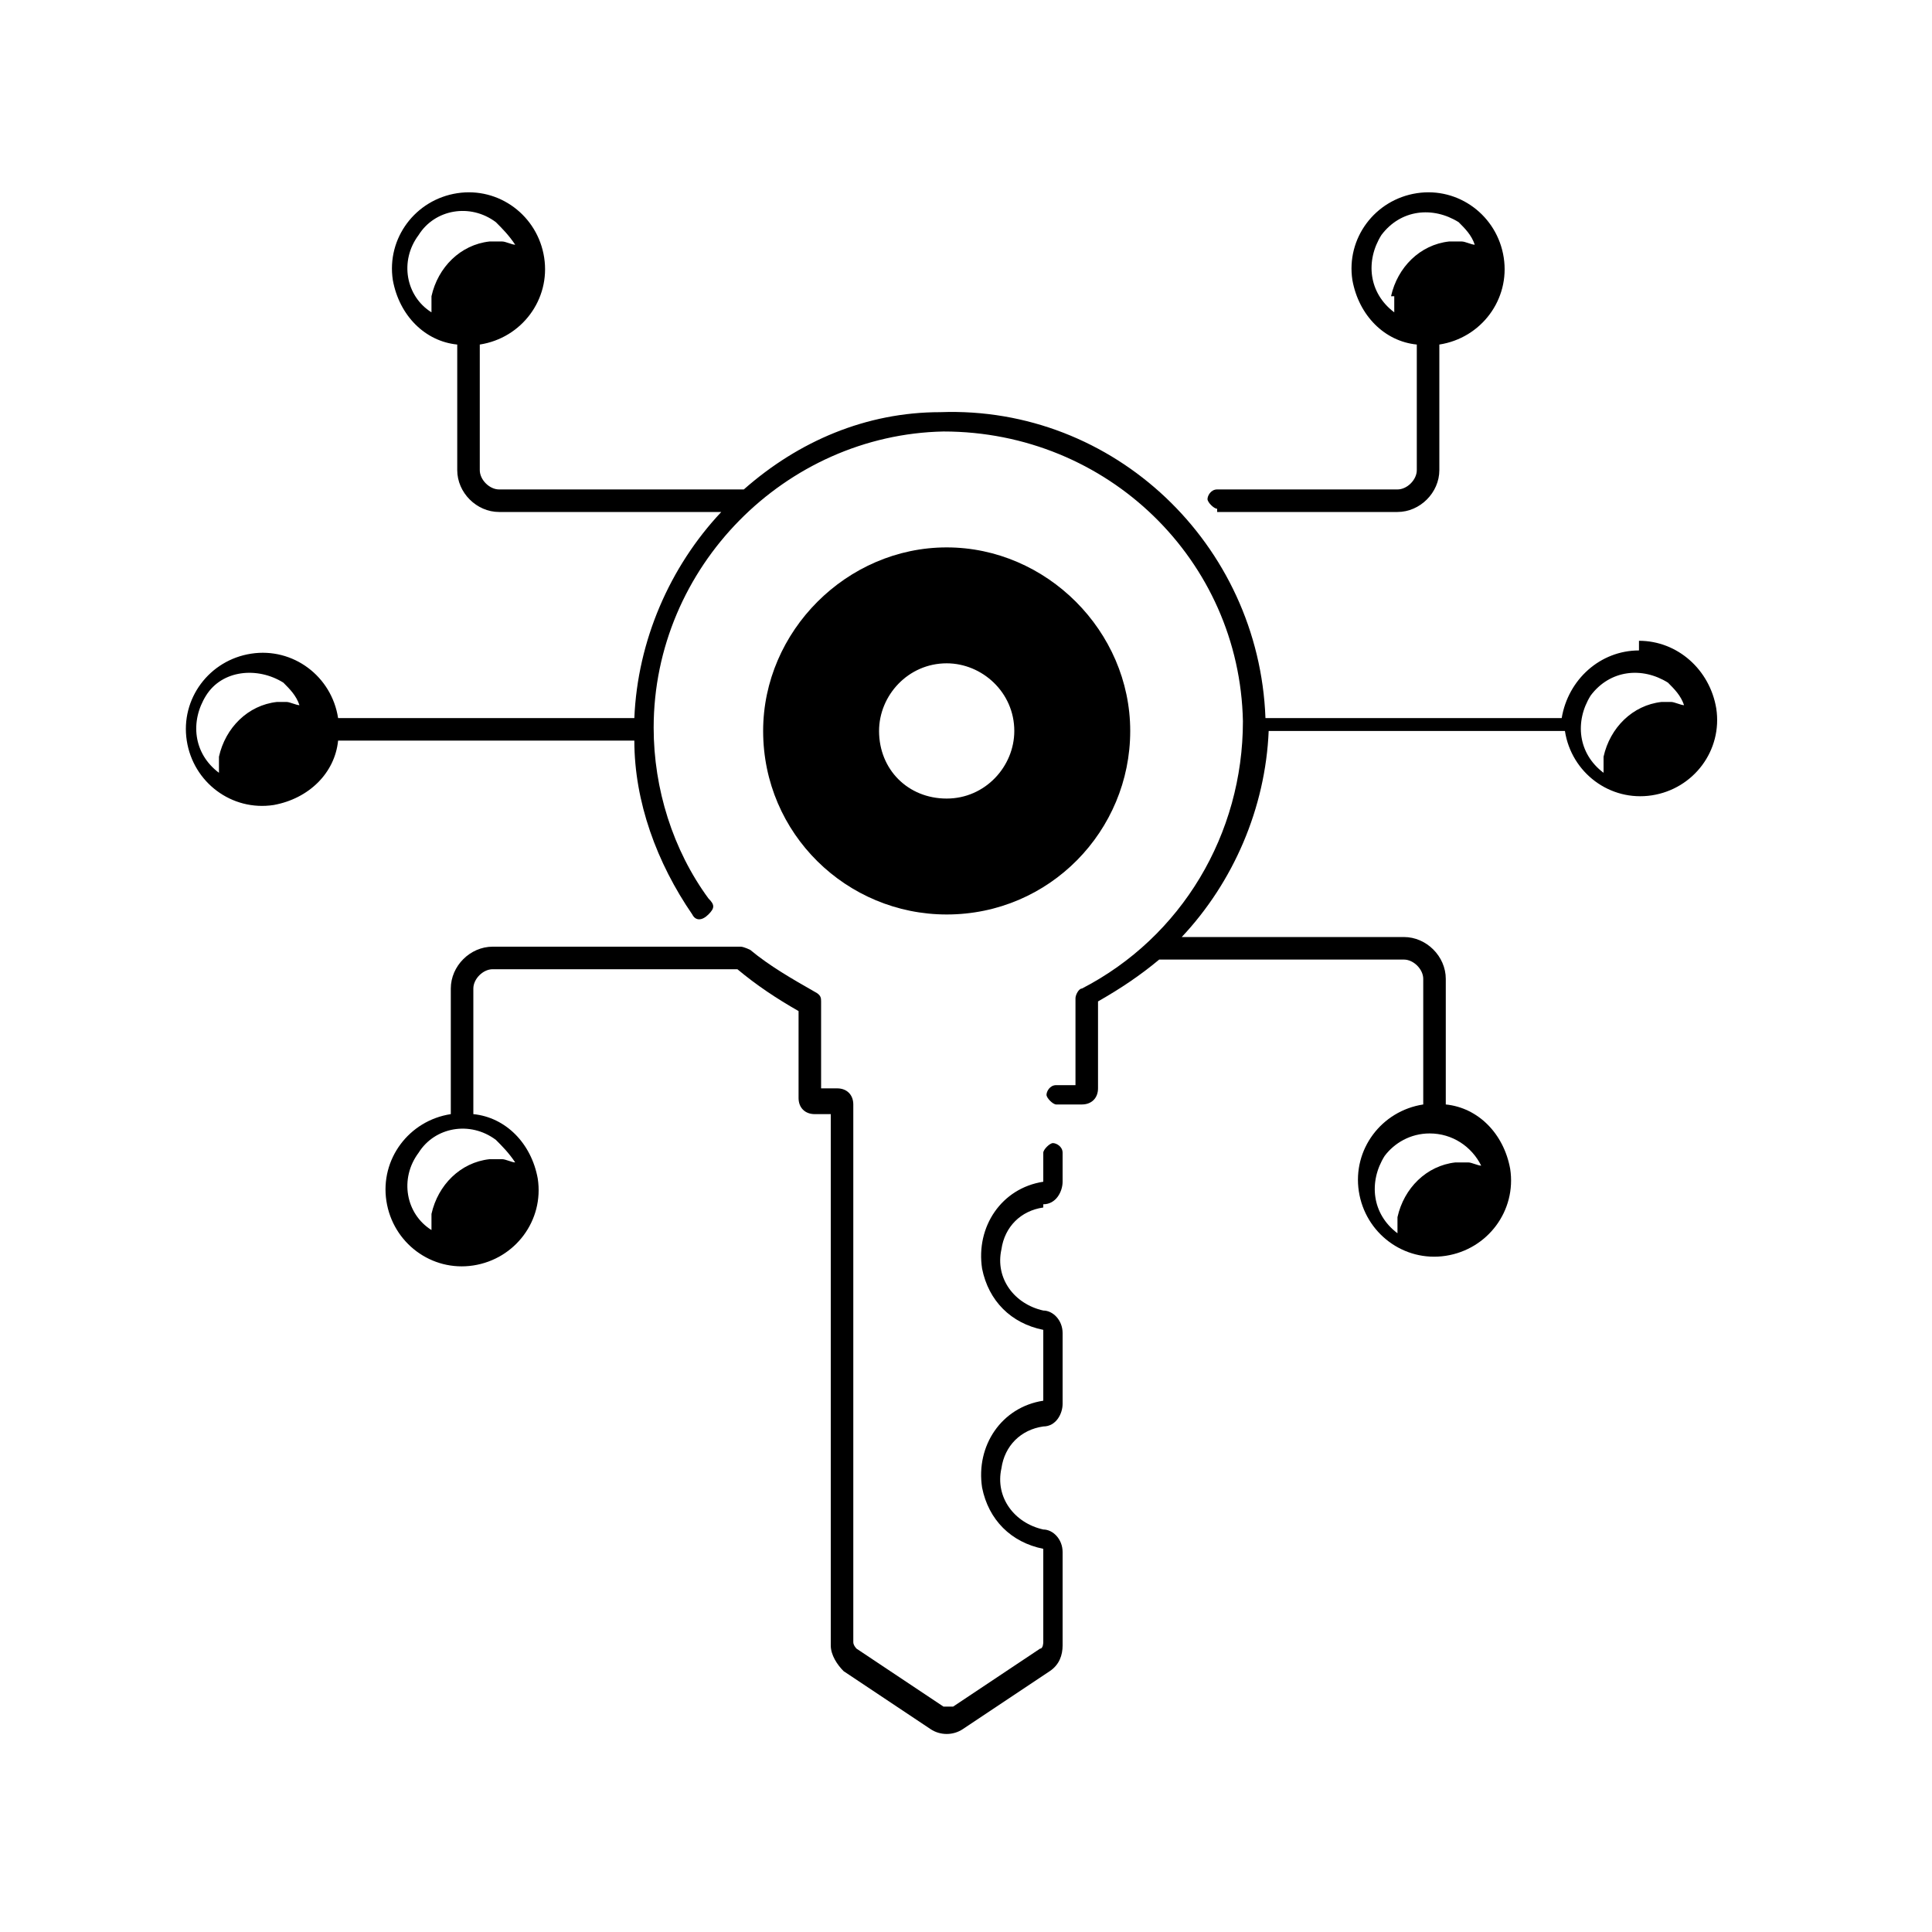
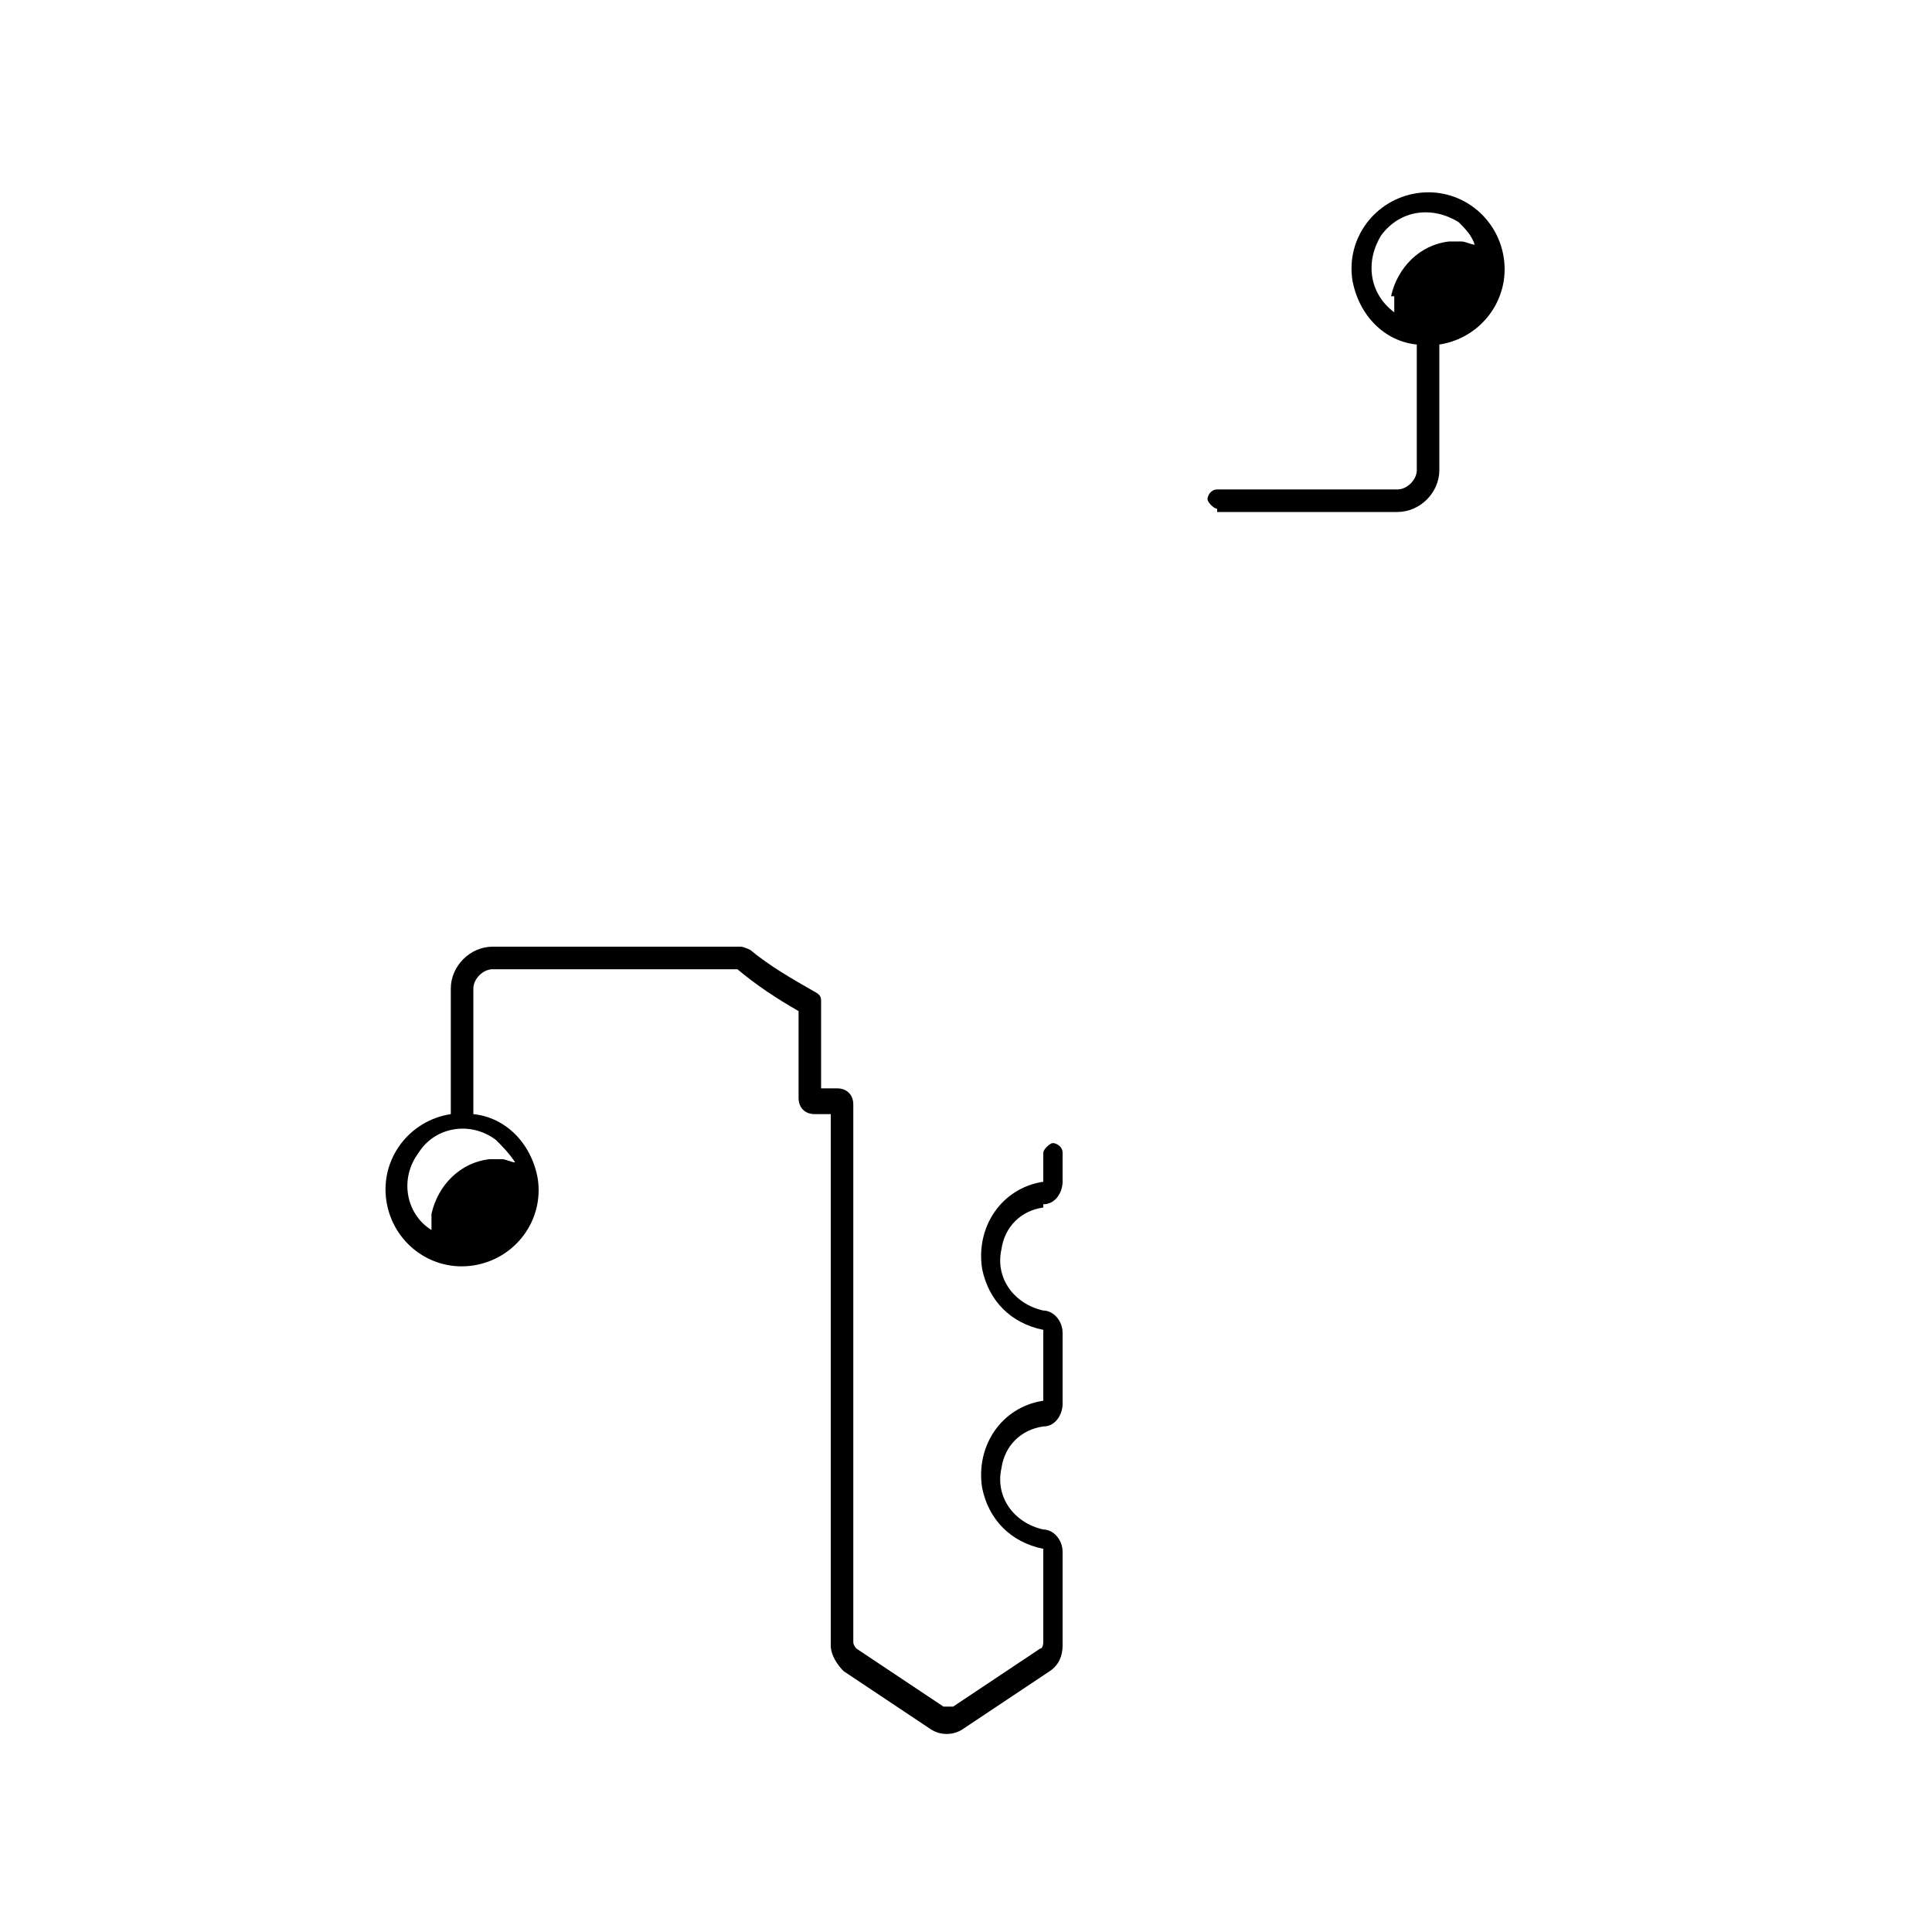
<svg xmlns="http://www.w3.org/2000/svg" id="Layer_1" version="1.1" viewBox="0 0 60 60">
-   <path d="M29.4,28.4c3.2,0,5.7-2.6,5.7-5.7s-2.6-5.7-5.7-5.7-5.7,2.6-5.7,5.7h0c0,3.2,2.6,5.7,5.7,5.7ZM29.4,20.6c1.1,0,2.1.9,2.1,2.1,0,1.1-.9,2.1-2.1,2.1s-2.1-.9-2.1-2.1h0c0-1.1.9-2.1,2.1-2.1h0Z" />
-   <path d="M50.9,20.2c-1.2,0-2.2.9-2.4,2.1h-9.2c-.2-5.4-4.7-9.7-10.1-9.5-2.3,0-4.4.9-6.1,2.4h-7.6c-.3,0-.6-.3-.6-.6v-3.9c1.3-.2,2.2-1.4,2-2.7-.2-1.3-1.4-2.2-2.7-2s-2.2,1.4-2,2.7c.2,1.1,1,1.9,2,2v3.9c0,.7.6,1.3,1.3,1.3h6.9c-1.6,1.7-2.6,4-2.7,6.4h-9.2c-.2-1.3-1.4-2.2-2.7-2s-2.2,1.4-2,2.7,1.4,2.2,2.7,2c1.1-.2,1.9-1,2-2h9.2c0,1.9.7,3.8,1.8,5.4.1.2.3.2.5,0s.2-.3,0-.5c-1.1-1.5-1.7-3.4-1.7-5.3,0-5,4.1-9.1,9-9.2,5.1,0,9.2,4,9.3,9,0,3.5-1.9,6.7-5,8.3-.1,0-.2.2-.2.3v2.7h-.6c-.2,0-.3.2-.3.3s.2.3.3.3h.8c.3,0,.5-.2.5-.5v-2.7c.7-.4,1.3-.8,1.9-1.3h7.6c.3,0,.6.3.6.6v3.9c-1.3.2-2.2,1.4-2,2.7.2,1.3,1.4,2.2,2.7,2,1.3-.2,2.2-1.4,2-2.7-.2-1.1-1-1.9-2-2v-3.9c0-.7-.6-1.3-1.3-1.3h-6.9c1.6-1.7,2.6-4,2.7-6.4h9.2c.2,1.3,1.4,2.2,2.7,2,1.3-.2,2.2-1.4,2-2.7-.2-1.2-1.2-2.1-2.4-2.1h0ZM13.4,9.2s0,0,0,0c0,.2,0,.3,0,.5-.8-.5-1-1.6-.4-2.4.5-.8,1.6-1,2.4-.4.2.2.4.4.6.7-.1,0-.3-.1-.4-.1-.1,0-.3,0-.4,0-.9.1-1.6.8-1.8,1.7ZM9,21.8c-.1,0-.3,0-.4,0-.9.1-1.6.8-1.8,1.7,0,0,0,0,0,0,0,.2,0,.3,0,.5-.8-.6-.9-1.6-.4-2.4s1.6-.9,2.4-.4c.2.2.4.4.5.7-.1,0-.3-.1-.4-.1ZM44.4,35.2c.7,0,1.3.4,1.6,1-.1,0-.3-.1-.4-.1-.1,0-.3,0-.4,0-.9.1-1.6.8-1.8,1.7,0,0,0,0,0,0,0,.2,0,.3,0,.5-.8-.6-.9-1.6-.4-2.4.3-.4.8-.7,1.4-.7h0ZM52,21.8c-.1,0-.3,0-.4,0-.9.1-1.6.8-1.8,1.7,0,0,0,0,0,0,0,.2,0,.3,0,.5-.8-.6-.9-1.6-.4-2.4.6-.8,1.6-.9,2.4-.4.2.2.4.4.5.7-.1,0-.3-.1-.4-.1Z" />
  <path d="M37.8,15.9h5.6c.7,0,1.3-.6,1.3-1.3v-3.9c1.3-.2,2.2-1.4,2-2.7-.2-1.3-1.4-2.2-2.7-2s-2.2,1.4-2,2.7c.2,1.1,1,1.9,2,2v3.9c0,.3-.3.6-.6.6h-5.6c-.2,0-.3.2-.3.3s.2.3.3.3ZM43.3,9.2s0,0,0,0c0,.2,0,.3,0,.5-.8-.6-.9-1.6-.4-2.4.6-.8,1.6-.9,2.4-.4.2.2.4.4.5.7-.1,0-.3-.1-.4-.1-.1,0-.3,0-.4,0-.9.1-1.6.8-1.8,1.7Z" />
  <path d="M32.4,37.4c.4,0,.6-.4.6-.7v-.9c0-.2-.2-.3-.3-.3s-.3.2-.3.3v.9s0,0,0,0c-1.3.2-2.1,1.4-1.9,2.7.2,1,.9,1.7,1.9,1.9,0,0,0,0,0,0v2.2s0,0,0,0c-1.3.2-2.1,1.4-1.9,2.7.2,1,.9,1.7,1.9,1.9,0,0,0,0,0,0v2.9c0,0,0,.2-.1.2l-2.7,1.8c0,0-.2,0-.3,0l-2.7-1.8c0,0-.1-.1-.1-.2v-16.7c0-.3-.2-.5-.5-.5h-.5v-2.7c0-.1,0-.2-.2-.3-.7-.4-1.4-.8-2-1.3,0,0-.2-.1-.3-.1h-7.7c-.7,0-1.3.6-1.3,1.3v3.9c-1.3.2-2.2,1.4-2,2.7.2,1.3,1.4,2.2,2.7,2,1.3-.2,2.2-1.4,2-2.7-.2-1.1-1-1.9-2-2v-3.9c0-.3.3-.6.6-.6h7.6c.6.5,1.2.9,1.9,1.3v2.7c0,.3.2.5.5.5h.5v16.5c0,.3.2.6.4.8l2.7,1.8c.3.2.7.2,1,0l2.7-1.8c.3-.2.4-.5.4-.8v-2.9c0-.4-.3-.7-.6-.7-.9-.2-1.5-1-1.3-1.9.1-.7.6-1.2,1.3-1.3.4,0,.6-.4.6-.7v-2.2c0-.4-.3-.7-.6-.7-.9-.2-1.5-1-1.3-1.9.1-.7.6-1.2,1.3-1.3h0ZM16,36.1c-.1,0-.3-.1-.4-.1-.1,0-.3,0-.4,0-.9.1-1.6.8-1.8,1.7,0,0,0,0,0,0,0,.2,0,.3,0,.5-.8-.5-1-1.6-.4-2.4.5-.8,1.6-1,2.4-.4.2.2.4.4.6.7Z" />
</svg>